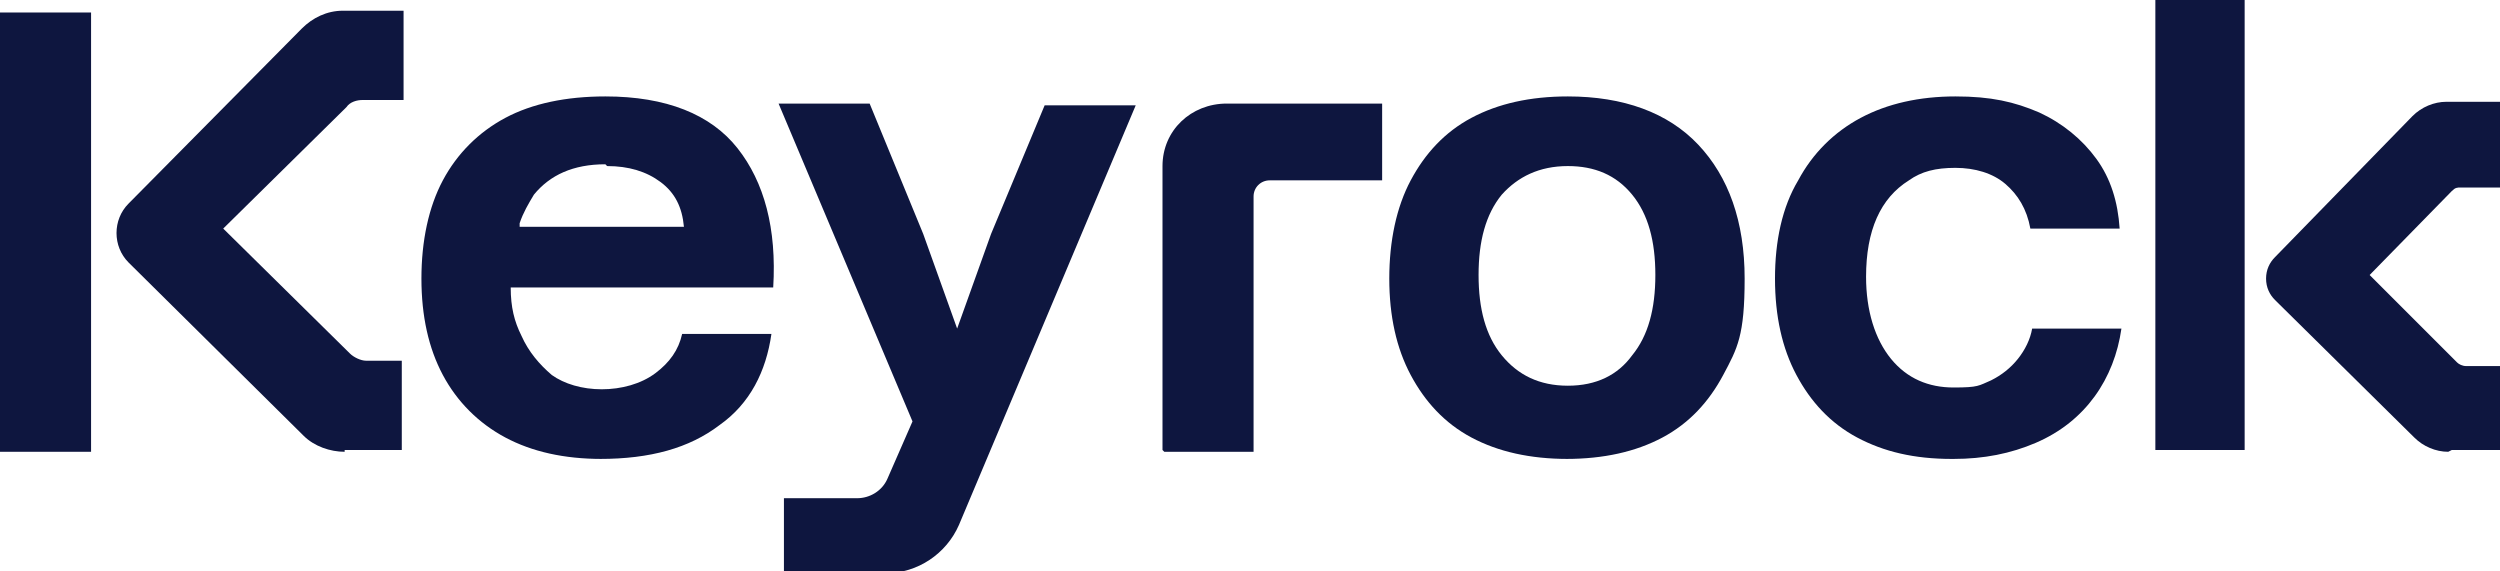
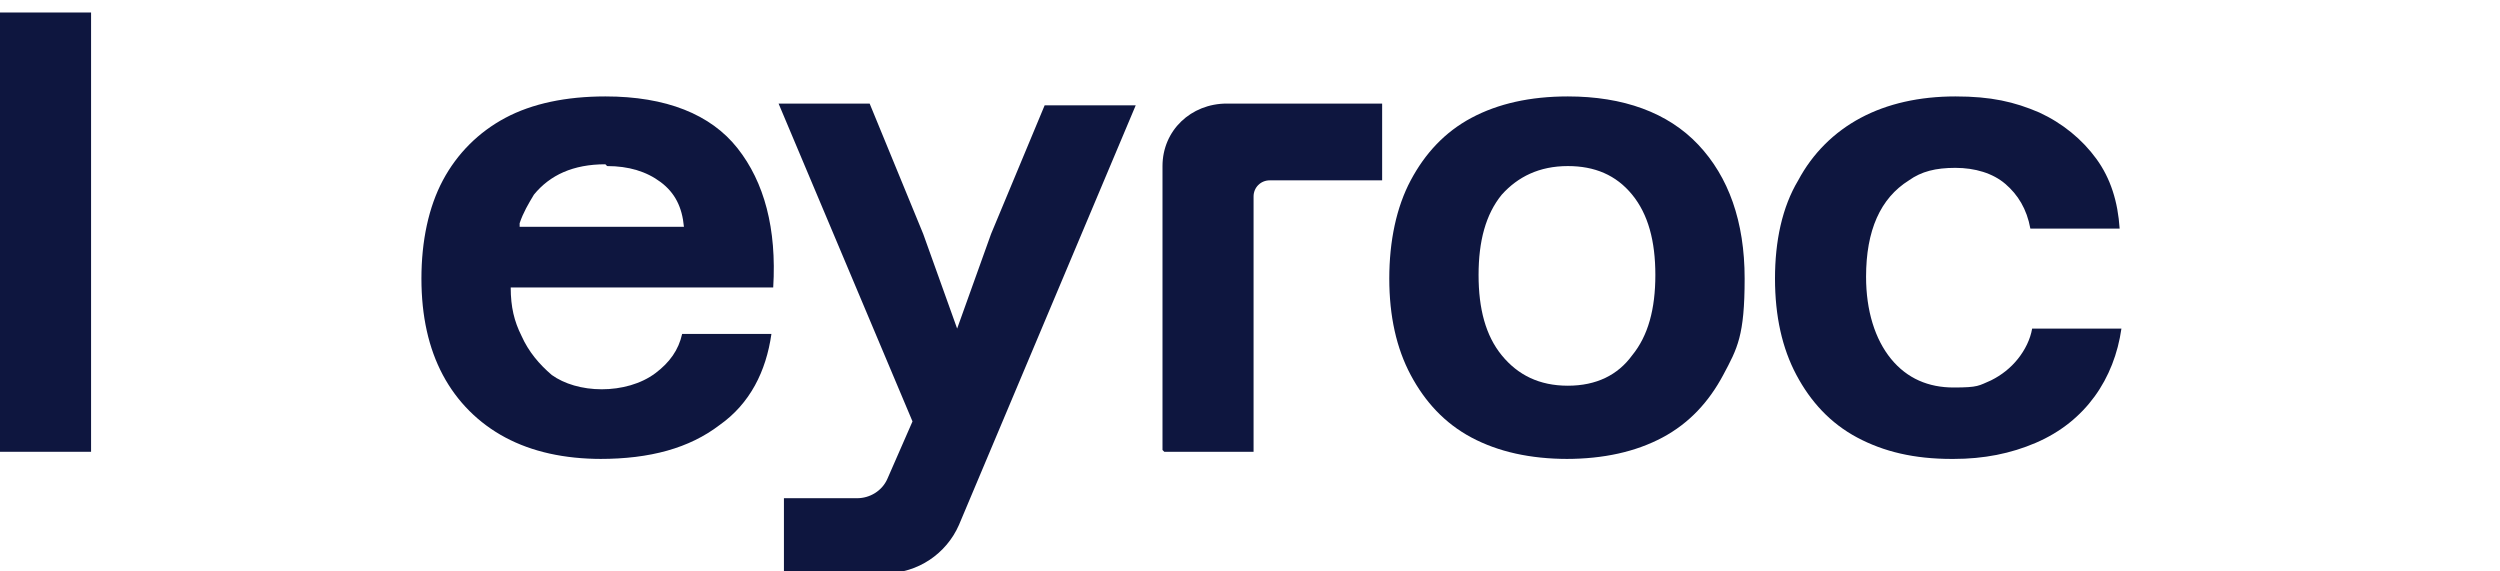
<svg xmlns="http://www.w3.org/2000/svg" version="1.1" viewBox="0 0 140 32">
  <defs>
    <style>
      .cls-1 {
        fill: #0e163f;
      }
    </style>
  </defs>
  <g>
    <g id="Layer_1">
      <path class="cls-1" d="M65.1,25.2v-15.9c0-2,1.6-3.5,3.6-3.5h8.7v4.3h-6.3c-.5,0-.9.4-.9.9v14.3h-5Z" />
-       <path class="cls-1" d="M19.3,25.3c-.8,0-1.7-.3-2.3-.9L7.2,14.7c-.9-.9-.9-2.4,0-3.3L16.9,1.6c.6-.6,1.4-1,2.3-1h3.4v5h-2.3c-.3,0-.7.1-.9.4l-6.9,6.8,7.1,7c.2.2.6.4.9.4h2v5h-3.2s0,0,0,0Z" />
      <path class="cls-1" d="M5.1.7H0v24.6h5.1V.7Z" />
      <path class="cls-1" d="M33.7,25.7c-2.1,0-3.9-.4-5.4-1.2-1.5-.8-2.7-2-3.5-3.5-.8-1.5-1.2-3.3-1.2-5.4s.4-4,1.2-5.5c.8-1.5,2-2.7,3.5-3.5,1.5-.8,3.4-1.2,5.6-1.2,3.4,0,5.9,1,7.4,2.9,1.5,1.9,2.2,4.5,2,7.8h-14.7c0,1.1.2,1.9.6,2.7.4.9,1,1.6,1.7,2.2.7.5,1.7.8,2.8.8s2.2-.3,3-.9c.8-.6,1.3-1.3,1.5-2.2h5c-.3,2.1-1.2,3.9-2.9,5.1-1.7,1.3-3.9,1.9-6.7,1.9h0s0,0,0,0ZM33.9,9.2c-1.8,0-3.1.6-4,1.7-.3.5-.6,1-.8,1.6v.2c0,0,9.2,0,9.2,0h0c-.1-1.1-.5-1.9-1.3-2.5-.8-.6-1.8-.9-3-.9h0Z" />
      <path class="cls-1" d="M43.9,32v-4.1h4.1c.7,0,1.4-.4,1.7-1.1l1.4-3.2-7.5-17.8h5.1l3,7.3,1.9,5.3,1.9-5.3,3-7.2h5.1l-9.9,23.5c-.7,1.6-2.3,2.7-4.1,2.7h-5.8s0,0,0,0Z" />
      <path class="cls-1" d="M87.8,25.7c-2.1,0-3.9-.4-5.4-1.2-1.5-.8-2.6-2-3.4-3.5-.8-1.5-1.2-3.3-1.2-5.4s.4-4,1.2-5.5c.8-1.5,1.9-2.7,3.4-3.5s3.3-1.2,5.4-1.2c3.1,0,5.6.9,7.3,2.7,1.7,1.8,2.6,4.3,2.6,7.5s-.4,3.9-1.2,5.4c-.8,1.5-1.9,2.7-3.4,3.5-1.5.8-3.3,1.2-5.4,1.2h0ZM87.8,9.3c-1.6,0-2.8.6-3.7,1.6-.9,1.1-1.3,2.6-1.3,4.5s.4,3.4,1.3,4.5c.9,1.1,2.1,1.7,3.7,1.7s2.8-.6,3.6-1.7c.9-1.1,1.3-2.6,1.3-4.5s-.4-3.4-1.3-4.5c-.9-1.1-2.1-1.6-3.6-1.6Z" />
      <path class="cls-1" d="M109.3,25.7c-2.1,0-3.8-.4-5.3-1.2-1.5-.8-2.6-2-3.4-3.5-.8-1.5-1.2-3.3-1.2-5.4s.4-4,1.3-5.5c.8-1.5,2-2.7,3.5-3.5,1.5-.8,3.3-1.2,5.3-1.2s3.3.3,4.7.9c1.3.6,2.4,1.5,3.2,2.6.8,1.1,1.2,2.4,1.3,3.9h-5c-.2-1.1-.7-1.9-1.4-2.5-.7-.6-1.7-.9-2.8-.9s-1.9.2-2.6.7c-.8.5-1.4,1.2-1.8,2.1s-.6,2-.6,3.3c0,1.9.5,3.5,1.4,4.6.9,1.1,2.1,1.6,3.5,1.6s1.4-.1,2.1-.4c.6-.3,1.1-.7,1.5-1.2.4-.5.7-1.1.8-1.7h5c-.2,1.4-.7,2.7-1.5,3.8-.8,1.1-1.9,2-3.3,2.6s-2.9.9-4.6.9h0Z" />
-       <path class="cls-1" d="M125.7,0h-5v25.2h5V0Z" />
-       <path class="cls-1" d="M137.1,25.3c-.7,0-1.4-.3-1.9-.8l-7.8-7.7c-.3-.3-.5-.7-.5-1.2s.2-.9.5-1.2l7.7-7.9c.5-.5,1.2-.8,1.9-.8h3.1v4.8h-2.3c-.2,0-.3,0-.5.2l-4.6,4.7,4.9,4.9c.1.1.3.2.5.2h2.1v4.7h-2.9,0s0,0,0,0Z" />
    </g>
  </g>
</svg>